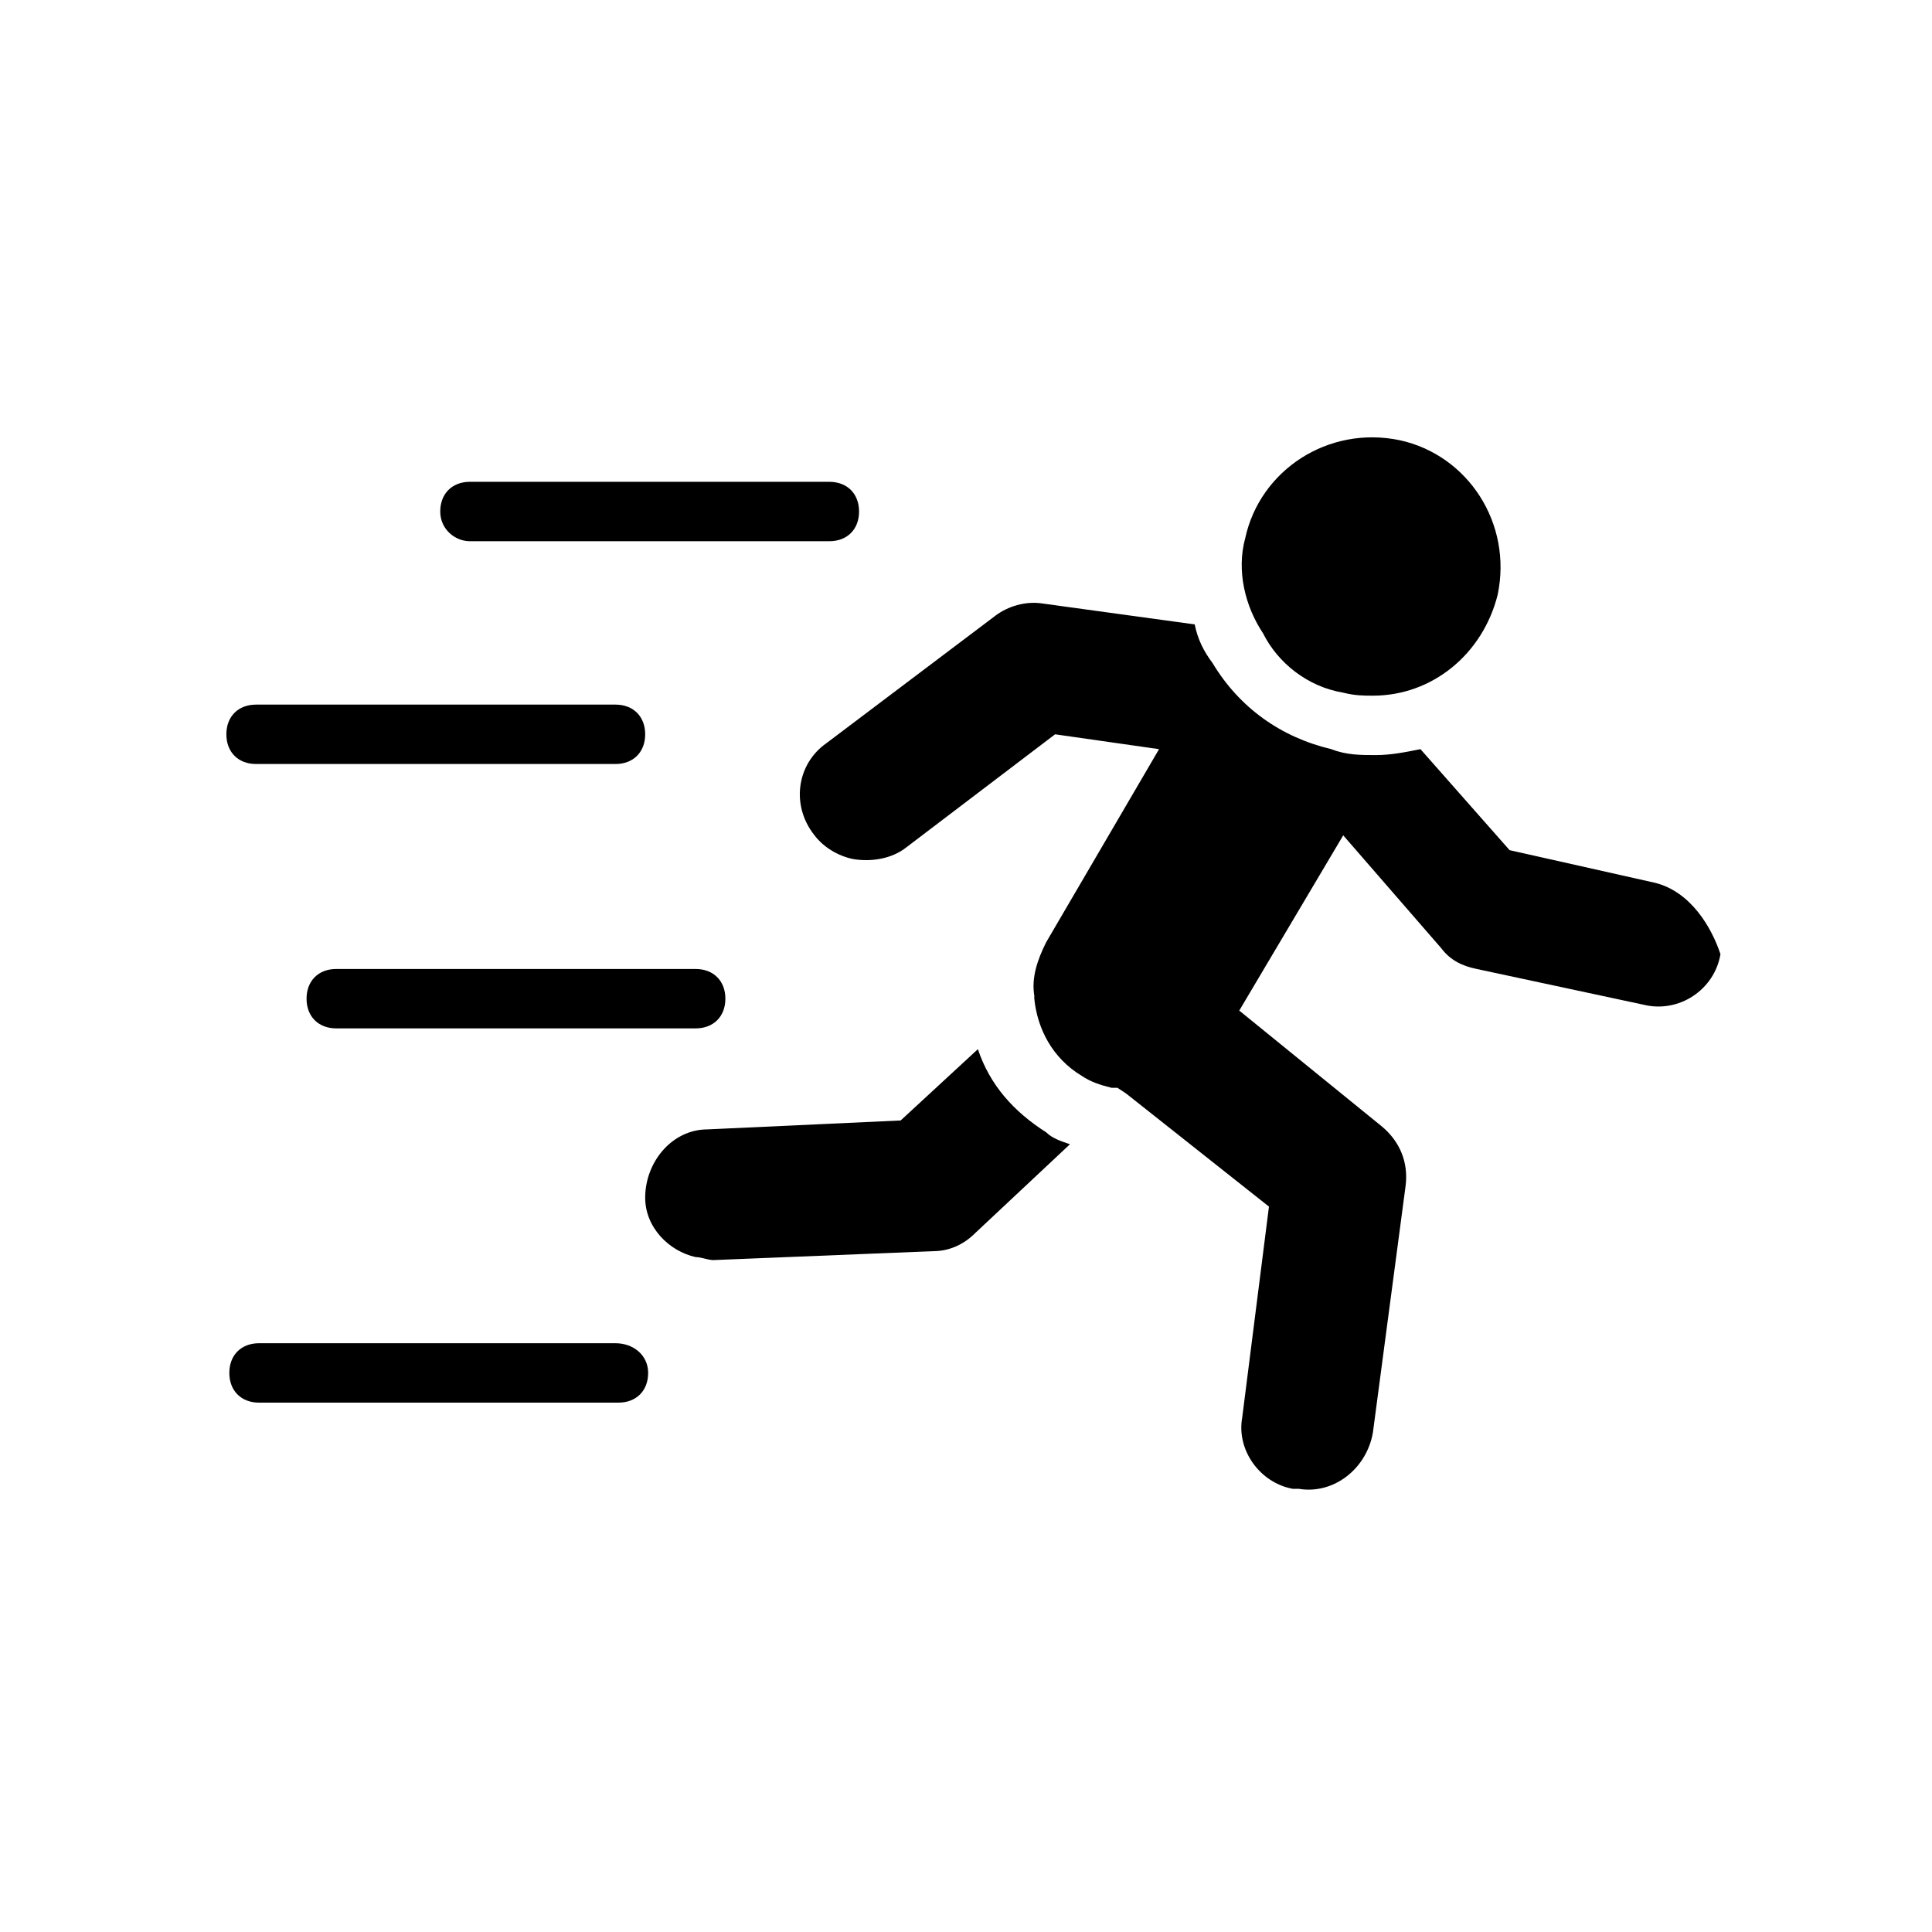
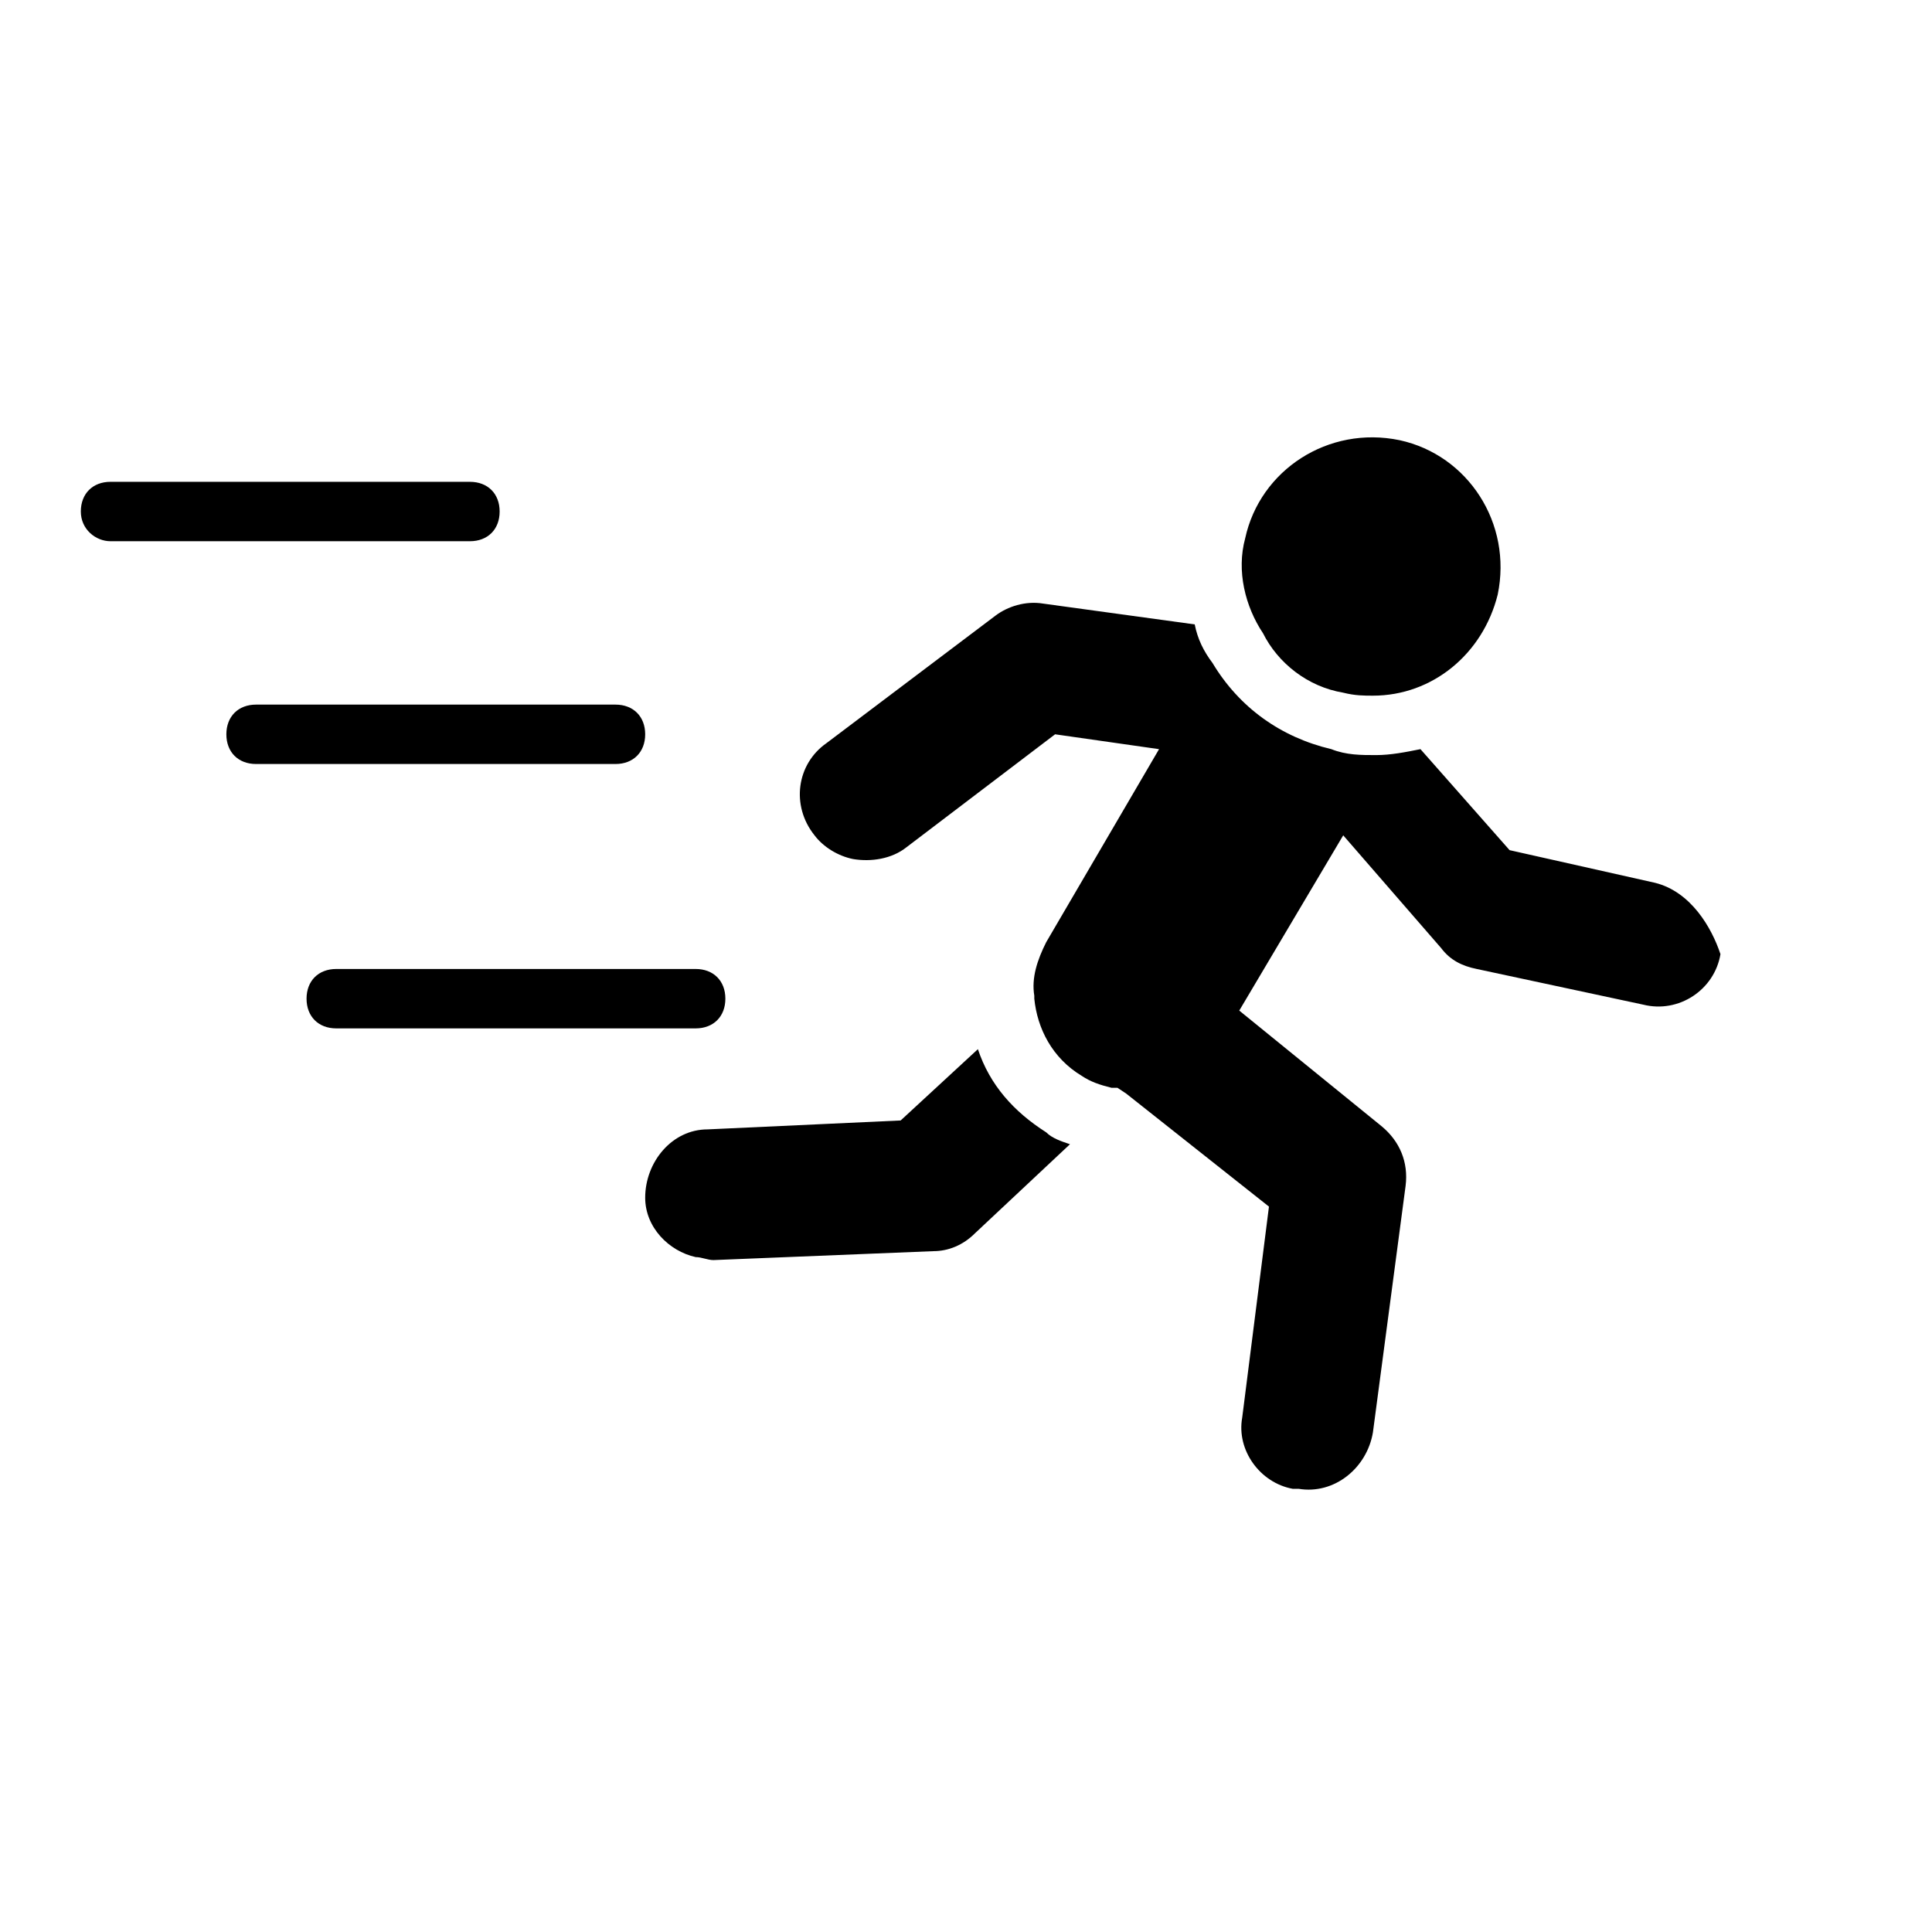
<svg xmlns="http://www.w3.org/2000/svg" fill="#000000" width="800px" height="800px" version="1.1" viewBox="144 144 512 512">
  <g>
    <path d="m499.97 327.57c3.148 0.789 5.512 0.789 7.871 0.789 15.742 0 29.125-11.02 33.062-26.766 3.938-18.895-7.871-37-25.977-40.934-18.895-3.938-37 7.871-40.934 25.977-2.363 8.66 0 18.105 4.723 25.191 3.938 7.871 11.809 14.168 21.254 15.742z" />
    <path d="m582.63 377.96-38.574-8.66-23.617-26.766c-3.938 0.789-7.871 1.574-11.809 1.574s-7.871 0-11.809-1.574c-13.383-3.148-24.402-11.02-31.488-22.828-2.363-3.148-3.938-6.297-4.723-10.234l-40.148-5.512c-4.723-0.789-9.445 0.789-12.594 3.148l-44.871 33.852c-7.871 5.512-9.445 16.531-3.148 24.402 2.363 3.148 6.297 5.512 10.234 6.297 4.723 0.789 10.234 0 14.168-3.148l39.359-29.914 27.551 3.938-29.914 51.168c-2.363 4.723-3.938 9.445-3.148 14.168v0.789c0.789 7.871 4.723 15.742 12.594 20.469 2.363 1.574 4.723 2.363 7.871 3.148h1.574l2.363 1.574 37.785 29.914-7.086 55.891c-1.574 8.66 4.723 17.32 13.383 18.895h1.574c9.445 1.574 18.105-5.512 19.68-14.957l8.66-65.336c0.789-6.297-1.574-11.809-6.297-15.742l-37.785-30.699 27.551-46.445 25.977 29.914c2.363 3.148 5.512 4.723 9.445 5.512l44.082 9.445c9.445 2.363 18.895-3.938 20.469-13.383-2.352-7.09-7.863-16.535-17.309-18.898z" />
    <path d="m403.15 422.04-20.469 18.895-51.168 2.363c-9.445 0-16.531 8.66-16.531 18.105 0 7.871 6.297 14.168 13.383 15.742 1.574 0 3.148 0.789 4.723 0.789l58.254-2.363c3.938 0 7.871-1.574 11.02-4.723l25.191-23.617c-2.363-0.789-4.723-1.574-6.297-3.148-8.66-5.512-14.957-12.594-18.105-22.043z" />
-     <path d="m268.54 287.43h95.25c4.723 0 7.871-3.148 7.871-7.871s-3.148-7.871-7.871-7.871l-95.25-0.004c-4.723 0-7.871 3.148-7.871 7.871 0 4.727 3.938 7.875 7.871 7.875z" />
+     <path d="m268.54 287.43c4.723 0 7.871-3.148 7.871-7.871s-3.148-7.871-7.871-7.871l-95.25-0.004c-4.723 0-7.871 3.148-7.871 7.871 0 4.727 3.938 7.875 7.871 7.875z" />
    <path d="m211.86 346.47h95.25c4.723 0 7.871-3.148 7.871-7.871s-3.148-7.871-7.871-7.871h-95.25c-4.723 0-7.871 3.148-7.871 7.871s3.148 7.871 7.871 7.871z" />
    <path d="m233.11 400.79c-4.723 0-7.871 3.148-7.871 7.871s3.148 7.871 7.871 7.871h95.25c4.723 0 7.871-3.148 7.871-7.871s-3.148-7.871-7.871-7.871z" />
-     <path d="m307.11 499.97h-94.465c-4.723 0-7.871 3.148-7.871 7.871s3.148 7.871 7.871 7.871h95.25c4.723 0 7.871-3.148 7.871-7.871 0.004-4.723-3.934-7.871-8.656-7.871z" />
  </g>
</svg>